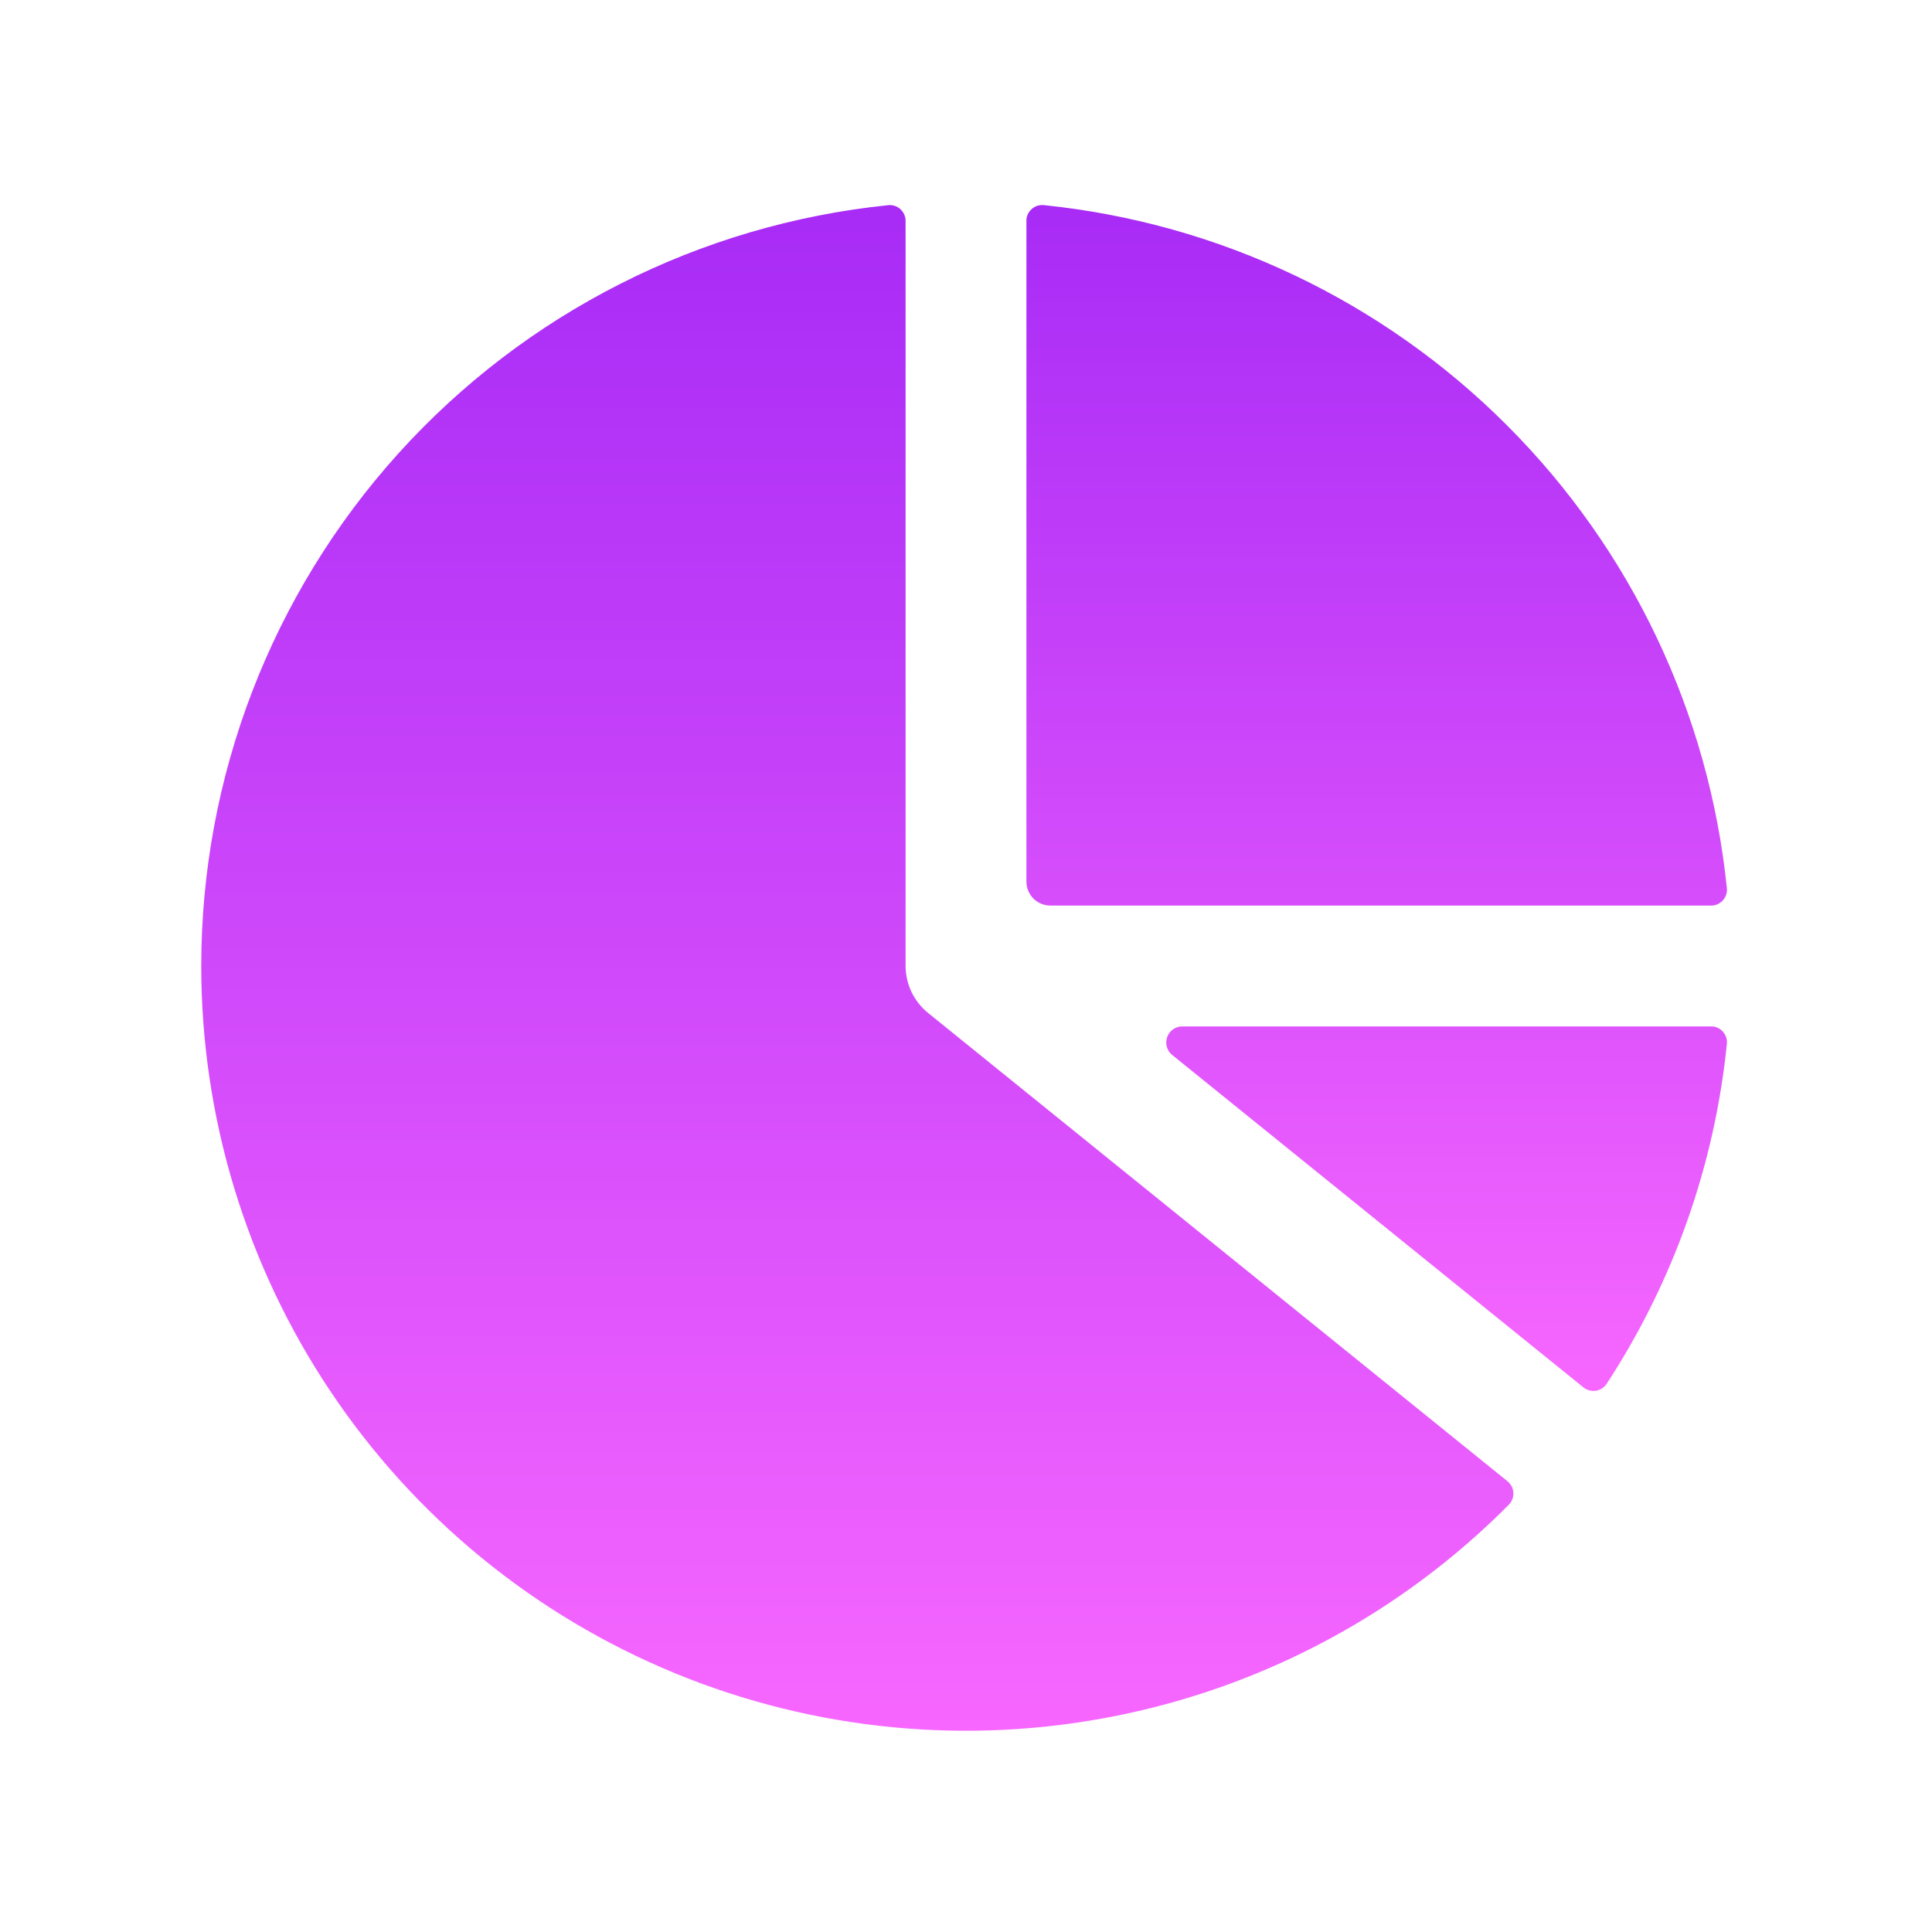
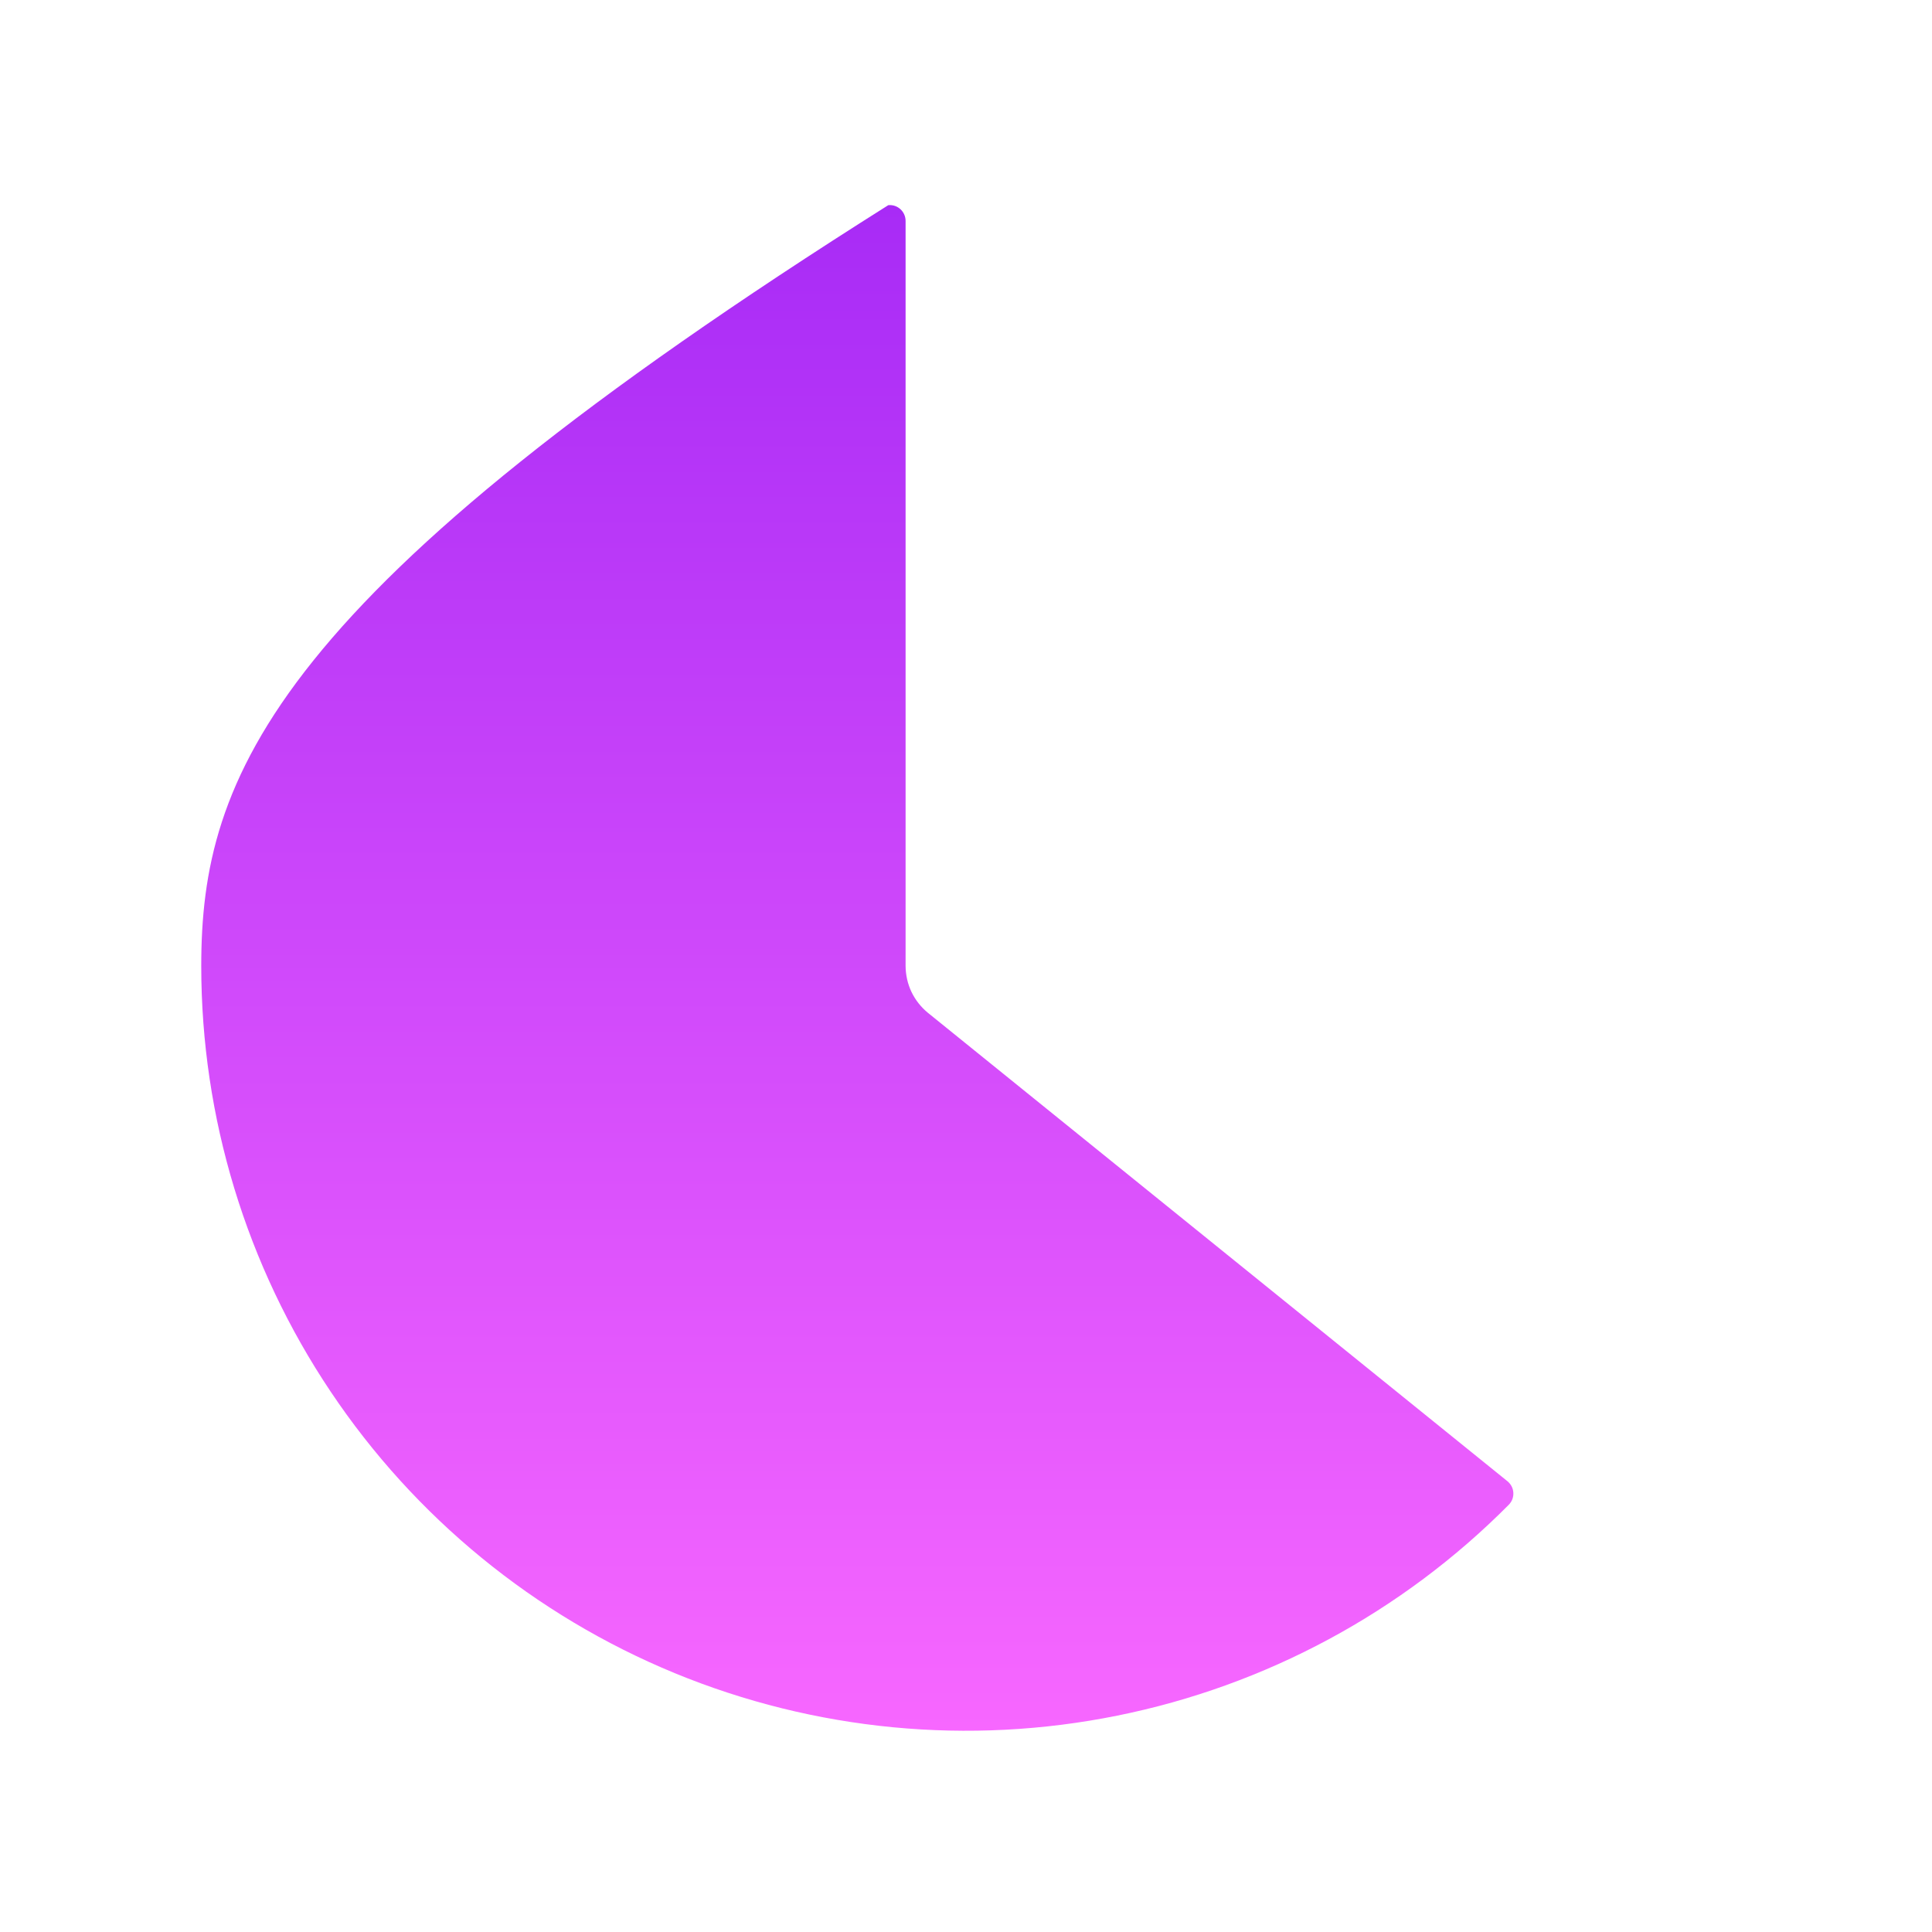
<svg xmlns="http://www.w3.org/2000/svg" width="30" height="30" viewBox="0 0 30 30" fill="none">
-   <path d="M14.062 3.431C14.062 3.286 13.938 3.171 13.793 3.186C10.867 3.485 8.157 4.859 6.186 7.041C4.216 9.224 3.125 12.06 3.125 15C3.125 17.352 3.824 19.652 5.133 21.607C6.441 23.562 8.301 25.084 10.476 25.98C12.652 26.876 15.044 27.106 17.35 26.64C19.656 26.175 21.772 25.035 23.429 23.365C23.453 23.34 23.472 23.311 23.484 23.279C23.496 23.247 23.501 23.212 23.499 23.178C23.497 23.143 23.488 23.11 23.472 23.079C23.456 23.049 23.434 23.022 23.407 23L14.411 15.729C14.303 15.641 14.215 15.53 14.154 15.404C14.094 15.278 14.063 15.14 14.062 15V3.431Z" fill="url(#paint0_linear_95_36)" />
-   <path d="M24.587 21.543C24.7 21.634 24.867 21.61 24.948 21.488C25.984 19.902 26.625 18.091 26.815 16.206C26.818 16.172 26.814 16.138 26.803 16.105C26.792 16.073 26.774 16.043 26.751 16.017C26.728 15.992 26.7 15.972 26.669 15.958C26.637 15.944 26.603 15.937 26.569 15.938H18.359C18.307 15.938 18.257 15.954 18.215 15.983C18.173 16.013 18.141 16.055 18.124 16.104C18.106 16.152 18.105 16.205 18.119 16.255C18.132 16.305 18.161 16.349 18.201 16.381L24.587 21.543ZM26.569 14.062C26.714 14.062 26.829 13.938 26.815 13.793C26.537 11.074 25.331 8.534 23.398 6.602C21.466 4.669 18.926 3.463 16.207 3.185C16.173 3.182 16.139 3.186 16.106 3.196C16.073 3.207 16.043 3.225 16.018 3.248C15.992 3.271 15.972 3.3 15.958 3.331C15.944 3.363 15.937 3.397 15.938 3.431V13.688C15.938 13.787 15.977 13.882 16.047 13.953C16.118 14.023 16.213 14.062 16.312 14.062H26.569Z" fill="url(#paint1_linear_95_36)" />
+   <path d="M14.062 3.431C14.062 3.286 13.938 3.171 13.793 3.186C4.216 9.224 3.125 12.06 3.125 15C3.125 17.352 3.824 19.652 5.133 21.607C6.441 23.562 8.301 25.084 10.476 25.98C12.652 26.876 15.044 27.106 17.35 26.64C19.656 26.175 21.772 25.035 23.429 23.365C23.453 23.34 23.472 23.311 23.484 23.279C23.496 23.247 23.501 23.212 23.499 23.178C23.497 23.143 23.488 23.11 23.472 23.079C23.456 23.049 23.434 23.022 23.407 23L14.411 15.729C14.303 15.641 14.215 15.53 14.154 15.404C14.094 15.278 14.063 15.14 14.062 15V3.431Z" fill="url(#paint0_linear_95_36)" />
  <defs>
    <linearGradient id="paint0_linear_95_36" x1="13.312" y1="3.185" x2="13.312" y2="26.875" gradientUnits="userSpaceOnUse">
      <stop stop-color="#A82BF6" />
      <stop offset="1" stop-color="#F767FF" />
    </linearGradient>
    <linearGradient id="paint1_linear_95_36" x1="21.377" y1="3.184" x2="21.377" y2="21.598" gradientUnits="userSpaceOnUse">
      <stop stop-color="#A82BF6" />
      <stop offset="1" stop-color="#F767FF" />
    </linearGradient>
  </defs>
</svg>